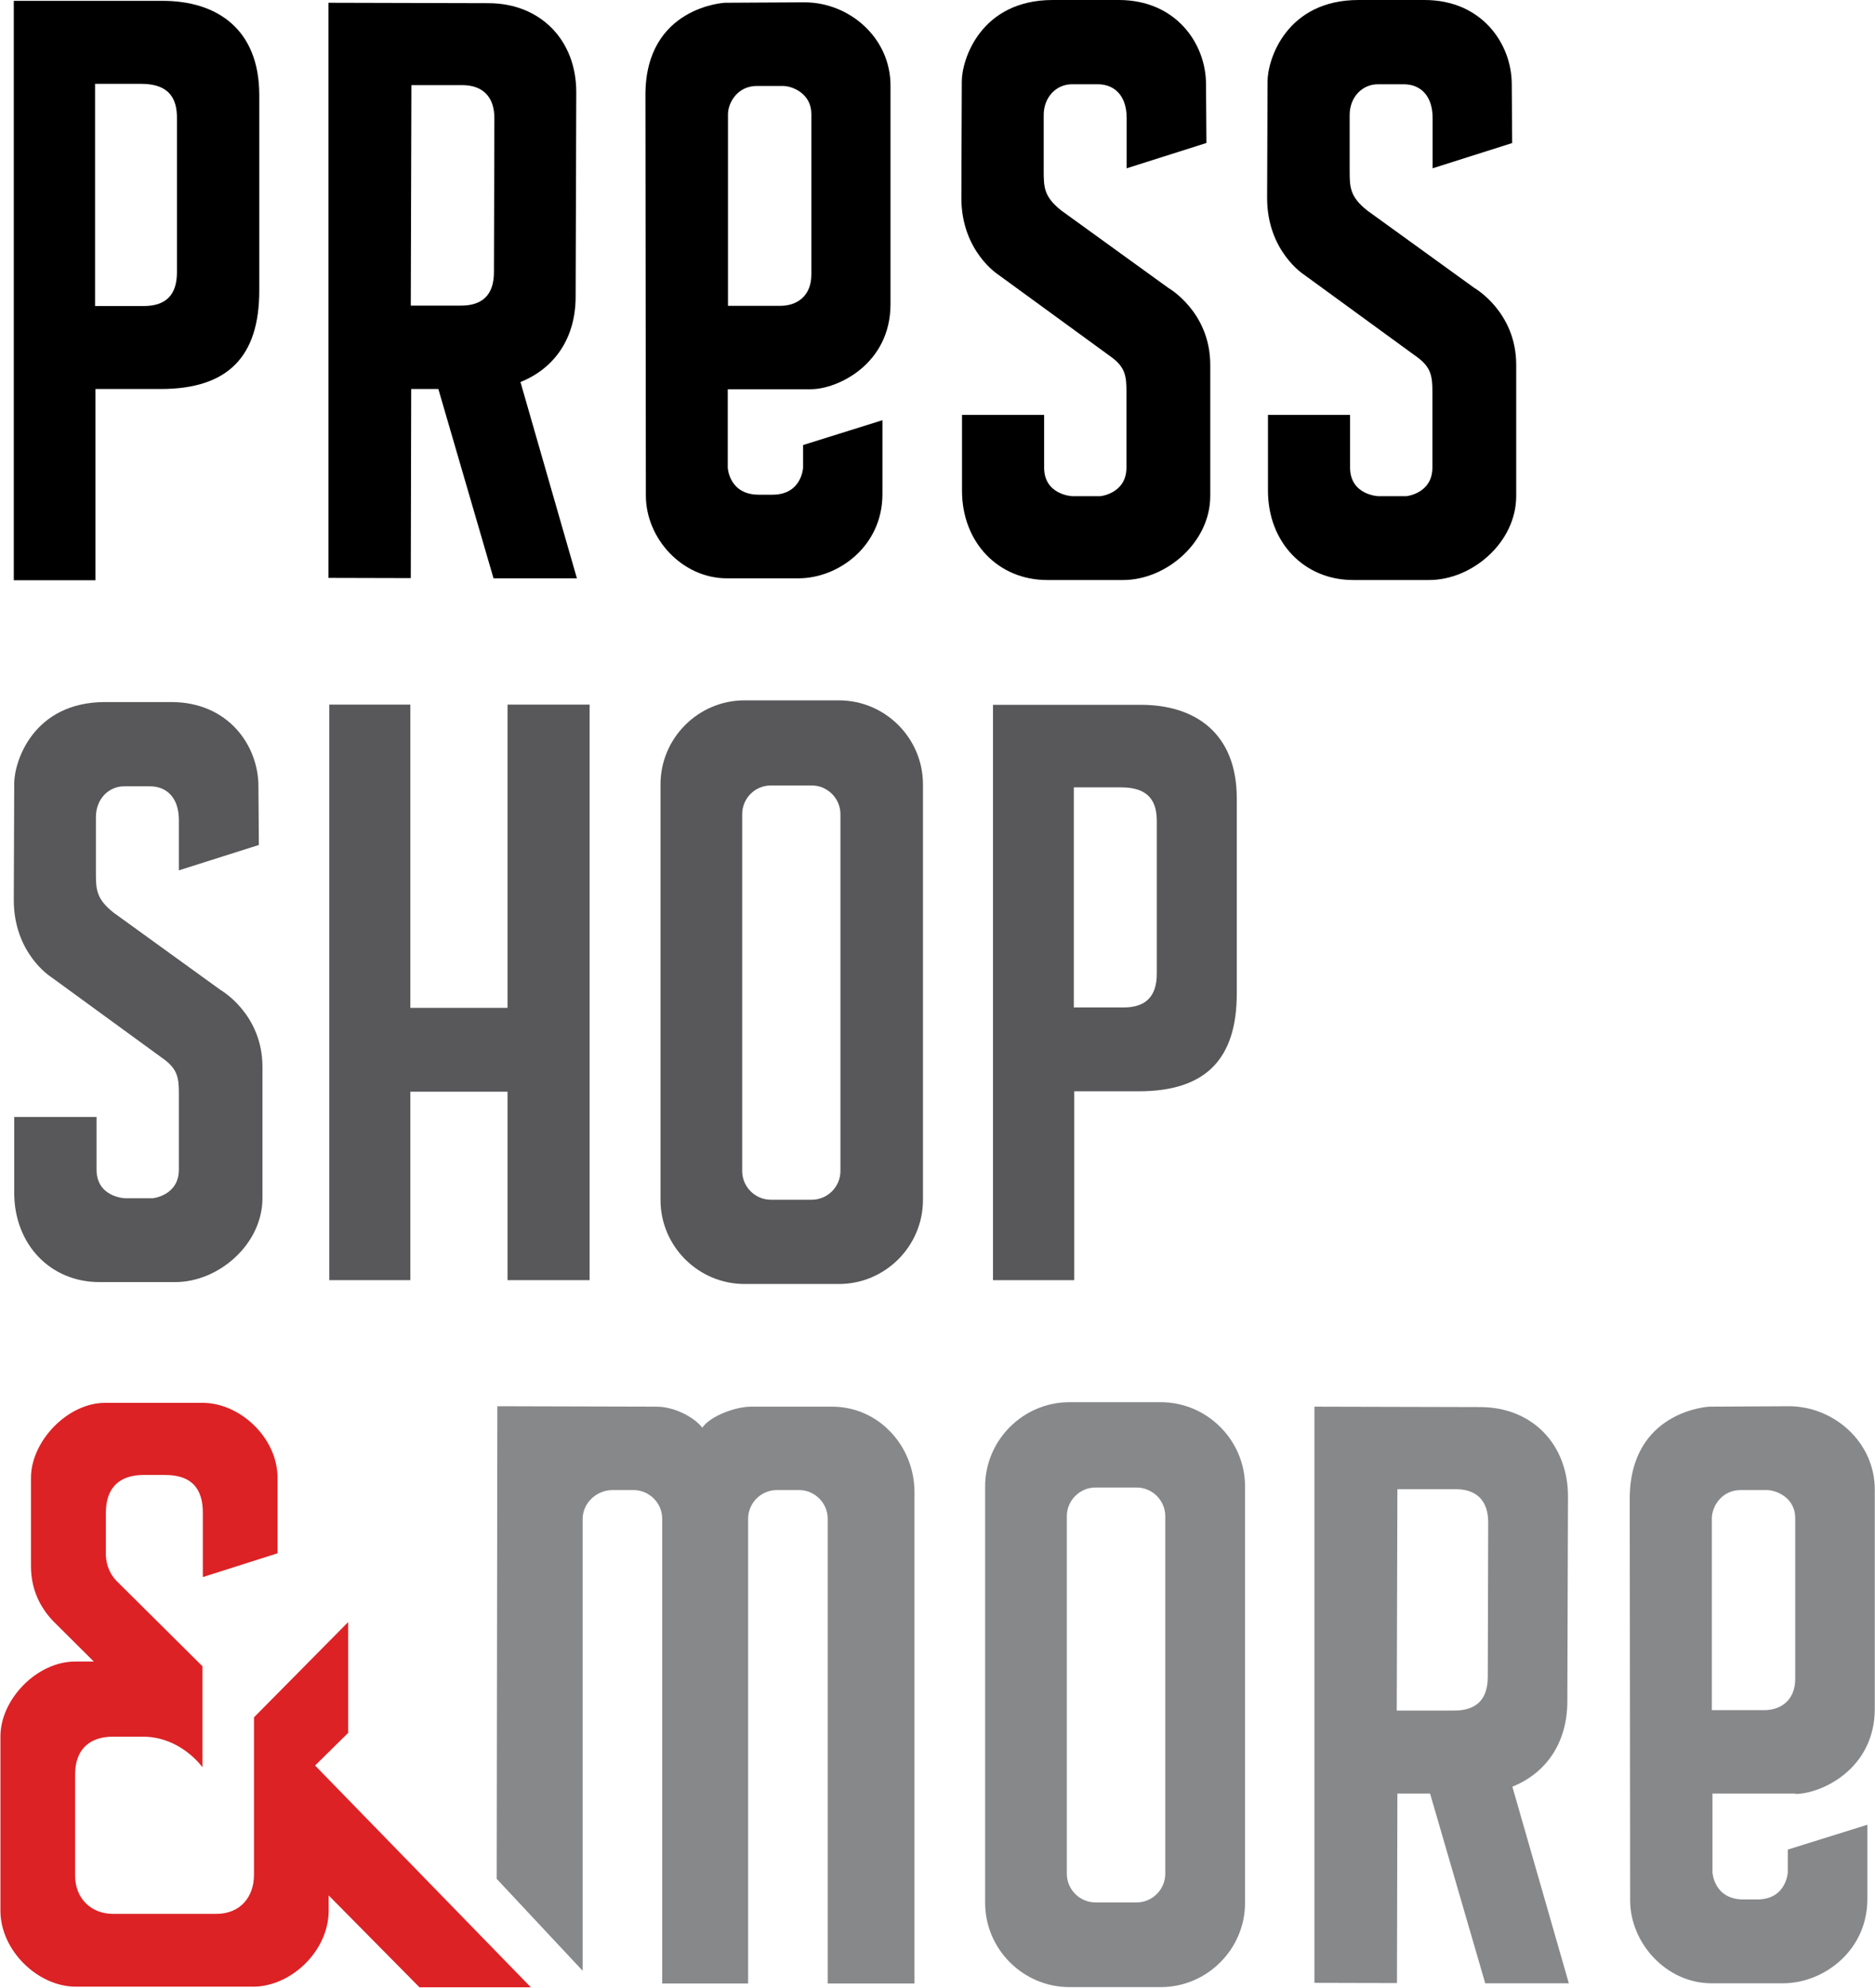
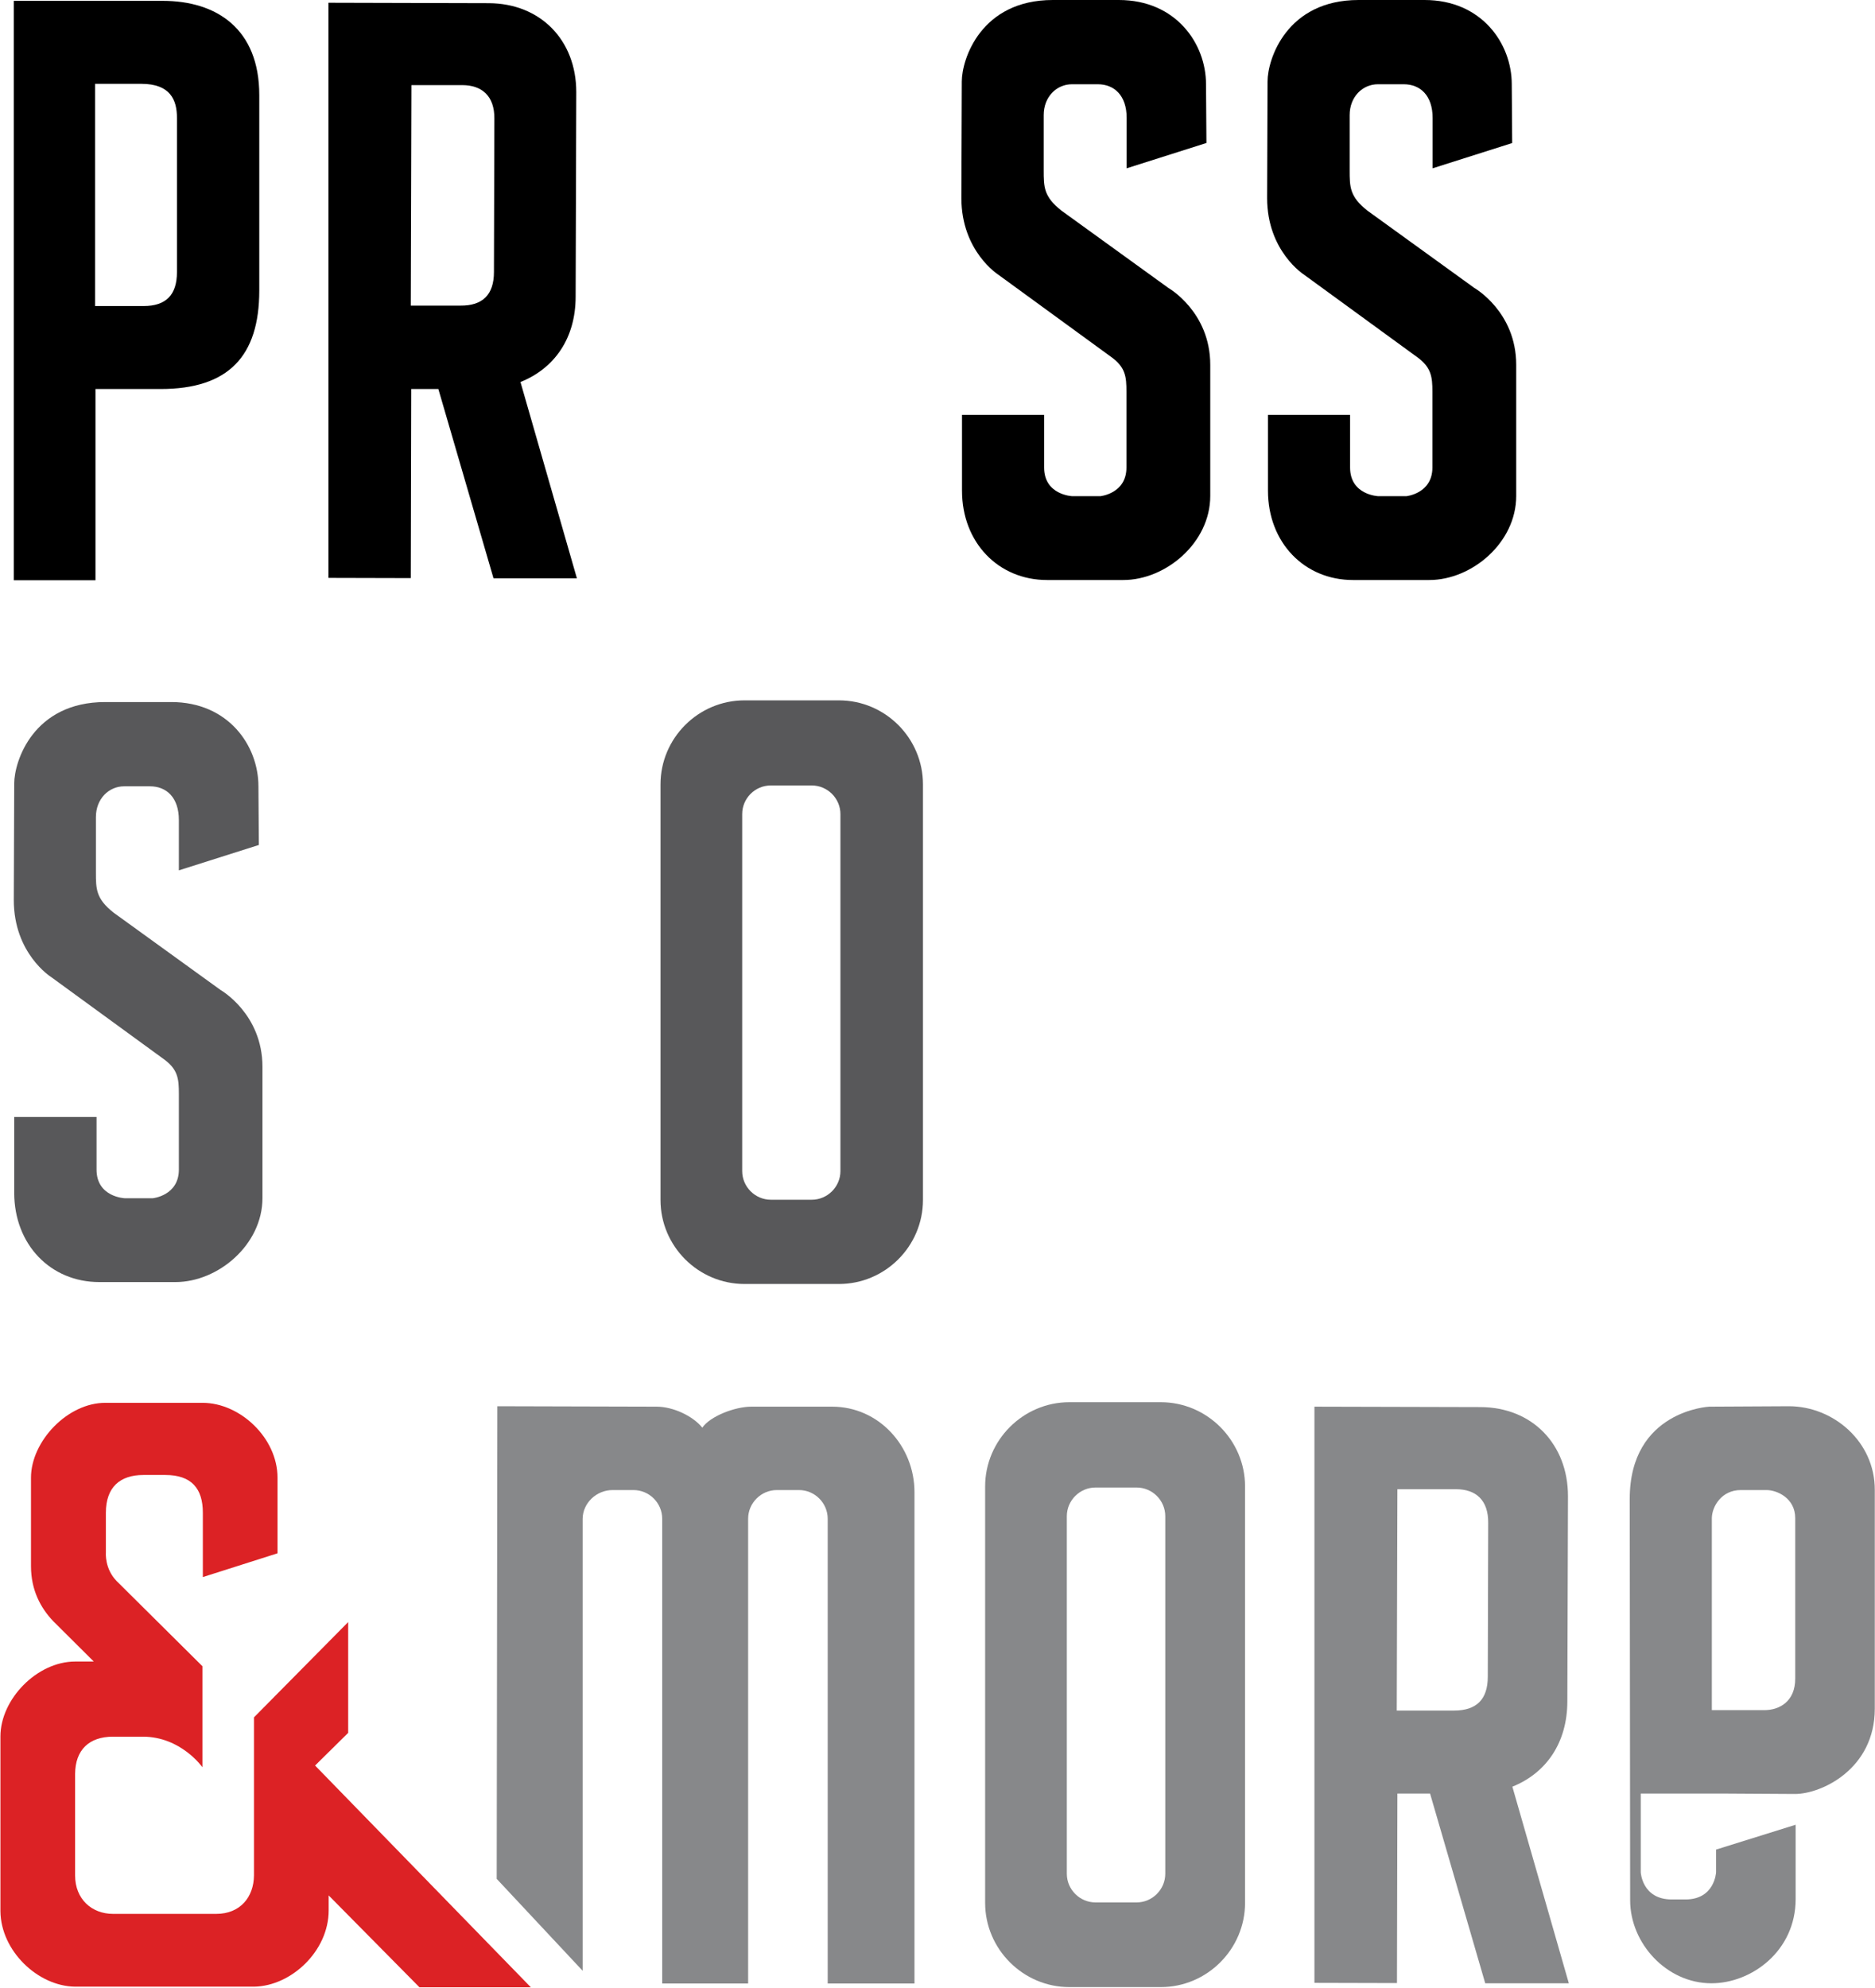
<svg xmlns="http://www.w3.org/2000/svg" id="a" viewBox="0 0 88.37 93.66">
  <path d="m56.86,6.74l-.02-2.77c0-1.92-1.42-3.97-4.11-3.97h-3.11c-3.39,0-4.29,2.79-4.29,3.84l-.02,5.49c0,2.52,1.75,3.62,1.75,3.62l5.27,3.84c.72.5.76.96.76,1.67v3.57c0,1.23-1.23,1.35-1.23,1.35h-1.32s-1.33-.05-1.33-1.35v-2.48h-3.87v3.57c0,2.44,1.71,4.21,4.01,4.21h3.59c2.01,0,4.1-1.76,4.1-3.96v-6.18c0-2.5-1.97-3.62-1.97-3.62l-5.05-3.65c-.83-.66-.83-1.11-.83-1.9v-2.6c0-.85.6-1.45,1.33-1.45h1.22c.77,0,1.36.52,1.36,1.59v2.37l3.75-1.19Z" />
-   <path d="m34.31,14.41V5.37c.01-.56.47-1.32,1.36-1.32h1.22c.49,0,1.35.38,1.35,1.32v7.56c0,1.06-.72,1.48-1.46,1.48h-2.46Zm3.91,3.93c1.24,0,3.75-1.17,3.75-4.01V4.05c.01-2.28-1.95-3.94-4.05-3.94l-3.75.02s-3.75.18-3.75,4.34l.02,18.88c0,2.03,1.72,3.9,3.82,3.9h3.37c1.89,0,3.96-1.52,3.96-3.96v-3.49l-3.74,1.17v1.07s-.06,1.27-1.44,1.27h-.65c-1.4,0-1.46-1.27-1.46-1.27v-3.7h3.9Z" />
  <path d="m4.48,14.42h2.29c1.06,0,1.57-.53,1.57-1.6v-7.27c0-.84-.31-1.6-1.68-1.6h-2.18v10.47ZM.65.04h7.02c2.54,0,4.55,1.32,4.55,4.44v9.21c0,3.09-1.45,4.64-4.65,4.64h-3.07v9.01H.65V.04Z" />
  <path d="m19.36,14.4l.03-10.39h2.39c.94,0,1.53.52,1.52,1.58l-.02,7.23c0,1.06-.53,1.59-1.58,1.58h-2.34Zm5.17,3.6c1.6-.64,2.6-2.06,2.6-4.02l.03-9.64c0-2.46-1.7-4.18-4.12-4.19l-7.56-.02v27.1s3.88.01,3.88.01l.02-8.91h1.28s2.6,8.92,2.6,8.92h3.93s-2.66-9.25-2.66-9.25Z" />
  <path d="m71.27,6.74l-.02-2.77c0-1.92-1.42-3.97-4.11-3.97h-3.11c-3.39,0-4.29,2.79-4.29,3.84l-.02,5.49c0,2.52,1.75,3.62,1.75,3.62l5.27,3.84c.72.5.77.96.77,1.67v3.57c0,1.23-1.23,1.35-1.23,1.35h-1.32s-1.33-.05-1.33-1.35v-2.48h-3.87v3.57c0,2.44,1.71,4.21,4.01,4.21h3.59c2.01,0,4.1-1.76,4.1-3.96v-6.18c0-2.5-1.97-3.62-1.97-3.62l-5.05-3.65c-.83-.66-.83-1.11-.83-1.9v-2.6c0-.85.6-1.45,1.33-1.45h1.22c.77,0,1.36.52,1.36,1.59v2.37l3.75-1.19Z" />
-   <polygon points="23.92 33.2 23.92 47.49 19.34 47.49 19.34 33.2 15.52 33.2 15.52 60.32 19.34 60.32 19.34 51.44 23.92 51.44 23.92 60.32 27.79 60.32 27.79 33.2 23.92 33.2" style="fill:#58585a;" />
  <path d="m39.61,55.18c0,.74-.61,1.35-1.35,1.35h-1.93c-.74,0-1.35-.61-1.35-1.35v-16.82c0-.74.6-1.35,1.35-1.35h1.93c.74,0,1.35.61,1.35,1.35v16.82Zm-.07-22.18h-4.45c-2.18,0-3.96,1.78-3.96,3.96v19.58c0,2.18,1.78,3.96,3.96,3.96h4.45c2.18,0,3.96-1.78,3.96-3.96v-19.58c0-2.18-1.78-3.96-3.96-3.96" style="fill:#58585a;" />
-   <path d="m50.61,47.47h2.35c1.05,0,1.56-.53,1.56-1.59v-7.2c0-.83-.3-1.58-1.67-1.58h-2.24v10.37Zm-3.81-14.26h6.97c2.53,0,4.52,1.31,4.52,4.41v9.19c0,3.07-1.44,4.61-4.62,4.61h-3.04v8.9h-3.83v-27.11Z" style="fill:#58585a;" />
  <path d="m12.2,39.82l-.02-2.77c0-1.92-1.42-3.97-4.11-3.97h-3.11c-3.39,0-4.29,2.79-4.29,3.84l-.02,5.49c0,2.52,1.75,3.62,1.75,3.62l5.27,3.84c.72.5.76.96.76,1.67v3.57c0,1.23-1.23,1.35-1.23,1.35h-1.32s-1.33-.05-1.33-1.35v-2.48H.67v3.57c0,2.44,1.71,4.21,4.01,4.21h3.59c2.01,0,4.1-1.76,4.1-3.96v-6.18c0-2.5-1.97-3.62-1.97-3.62l-5.05-3.65c-.83-.66-.83-1.11-.83-1.9v-2.6c0-.85.6-1.45,1.33-1.45h1.22c.77,0,1.36.52,1.36,1.59v2.37l3.75-1.19Z" style="fill:#58585a;" />
  <path d="m39.22,66.28h-3.81c-.77,0-1.94.45-2.31.99-.44-.55-1.38-.99-2.15-.99l-7.51-.02-.03,22.27,4.05,4.33v-21.3c.01-.74.65-1.35,1.41-1.35h.99c.74,0,1.35.61,1.35,1.35v21.9h4.05v-21.9c0-.74.61-1.35,1.35-1.35h1.05c.74,0,1.35.61,1.35,1.35v21.9h4.09v-23.15c0-2.18-1.69-4.03-3.88-4.03" style="fill:#87888a;" />
  <path d="m54.92,88.29c0,.74-.61,1.35-1.35,1.35h-1.94c-.74,0-1.35-.61-1.35-1.35v-16.85c0-.74.61-1.35,1.35-1.35h1.94c.74,0,1.35.61,1.35,1.35v16.85Zm-.21-22.22h-4.31c-2.18,0-3.97,1.79-3.97,3.97v19.62c0,2.18,1.79,3.97,3.97,3.97h4.31c2.18,0,3.97-1.79,3.97-3.97v-19.62c0-2.18-1.79-3.97-3.97-3.97" style="fill:#87888a;" />
-   <path d="m80.68,80.59v-9.06c.01-.56.47-1.32,1.36-1.32h1.22c.49,0,1.35.38,1.35,1.32v7.57c0,1.06-.73,1.48-1.46,1.48h-2.47Zm3.92,3.94c1.24,0,3.76-1.17,3.76-4.02v-10.3c.01-2.28-1.95-3.95-4.05-3.95l-3.75.02s-3.75.18-3.75,4.35l.02,18.91c0,2.03,1.72,3.91,3.83,3.91h3.38c1.89,0,3.97-1.52,3.97-3.97v-3.5l-3.75,1.17v1.07s-.06,1.28-1.44,1.28h-.65c-1.4,0-1.46-1.28-1.46-1.28v-3.71h3.91Z" style="fill:#87888a;" />
+   <path d="m80.68,80.59v-9.06c.01-.56.47-1.32,1.36-1.32h1.22c.49,0,1.35.38,1.35,1.32v7.57c0,1.06-.73,1.48-1.46,1.48h-2.47Zm3.92,3.94c1.24,0,3.76-1.17,3.76-4.02v-10.3c.01-2.28-1.95-3.95-4.05-3.95l-3.75.02s-3.75.18-3.75,4.35l.02,18.91c0,2.03,1.72,3.91,3.83,3.91c1.89,0,3.97-1.52,3.97-3.97v-3.5l-3.75,1.17v1.07s-.06,1.28-1.44,1.28h-.65c-1.4,0-1.46-1.28-1.46-1.28v-3.71h3.91Z" style="fill:#87888a;" />
  <path d="m65.83,80.58l.03-10.41h2.76c.95,0,1.53.52,1.52,1.59l-.02,7.25c0,1.06-.53,1.59-1.59,1.59h-2.7Zm5.44,3.61c1.6-.64,2.6-2.07,2.6-4.03l.03-9.66c0-2.46-1.7-4.19-4.12-4.2l-7.83-.02v27.15s3.89.01,3.89.01l.02-8.93h1.54s2.6,8.94,2.6,8.94h3.94s-2.66-9.26-2.66-9.26Z" style="fill:#87888a;" />
  <path d="m14.84,83.2l1.57-1.55v-5.22s-4.44,4.49-4.44,4.49v7.45c-.01,1.01-.64,1.81-1.78,1.81h-4.86c-1.01,0-1.79-.7-1.79-1.81v-4.79c.01-1.12.65-1.75,1.79-1.75h1.4c1.8,0,2.81,1.44,2.81,1.44v-4.76s-4.05-4.02-4.05-4.02c-.56-.58-.5-1.32-.5-1.32v-1.89c0-1.21.67-1.78,1.77-1.78h1.03c1.24,0,1.77.64,1.77,1.78v3.03l3.52-1.12v-3.56c0-1.88-1.77-3.53-3.53-3.53h-4.58c-1.78-.01-3.51,1.81-3.51,3.53v4.16c0,1.13.45,1.97,1.05,2.6l1.91,1.9h-.88c-1.79,0-3.52,1.77-3.52,3.53v8.24c.02,1.86,1.76,3.53,3.52,3.55h8.44c1.75-.03,3.51-1.68,3.51-3.59v-.71s4.28,4.33,4.28,4.33h5.25l-10.18-10.46Z" style="fill:#dc2225;" />
</svg>